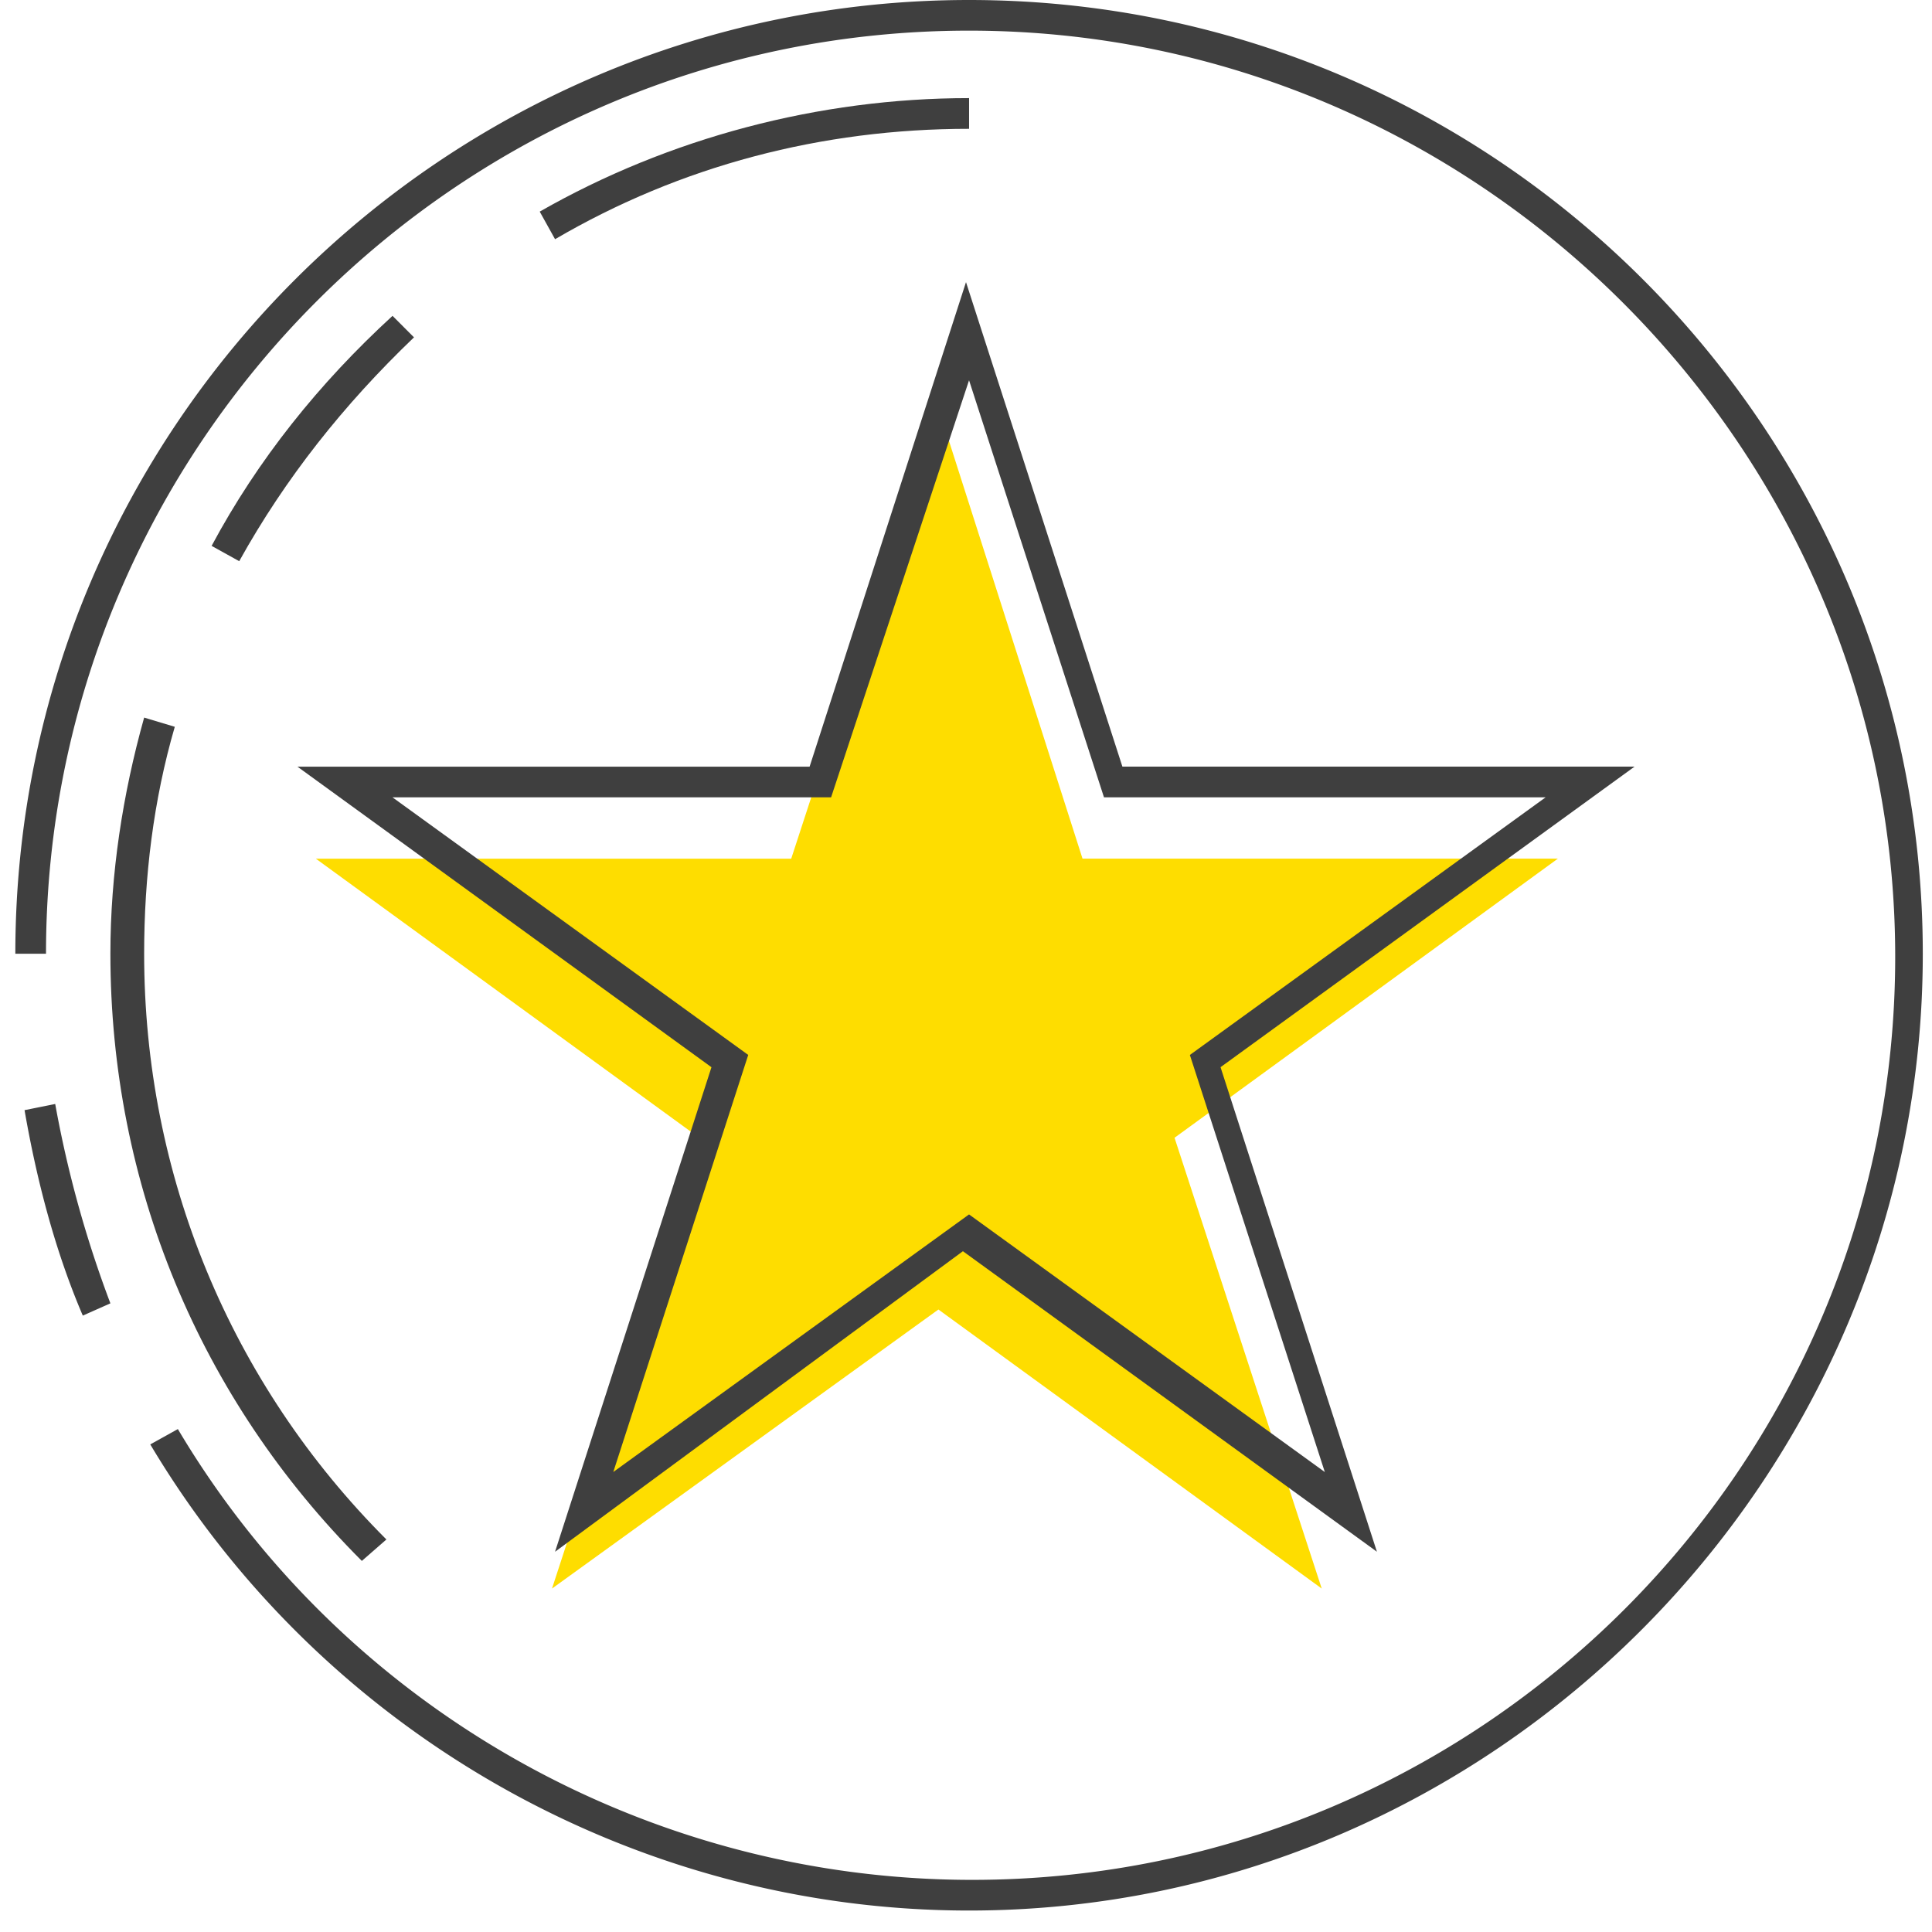
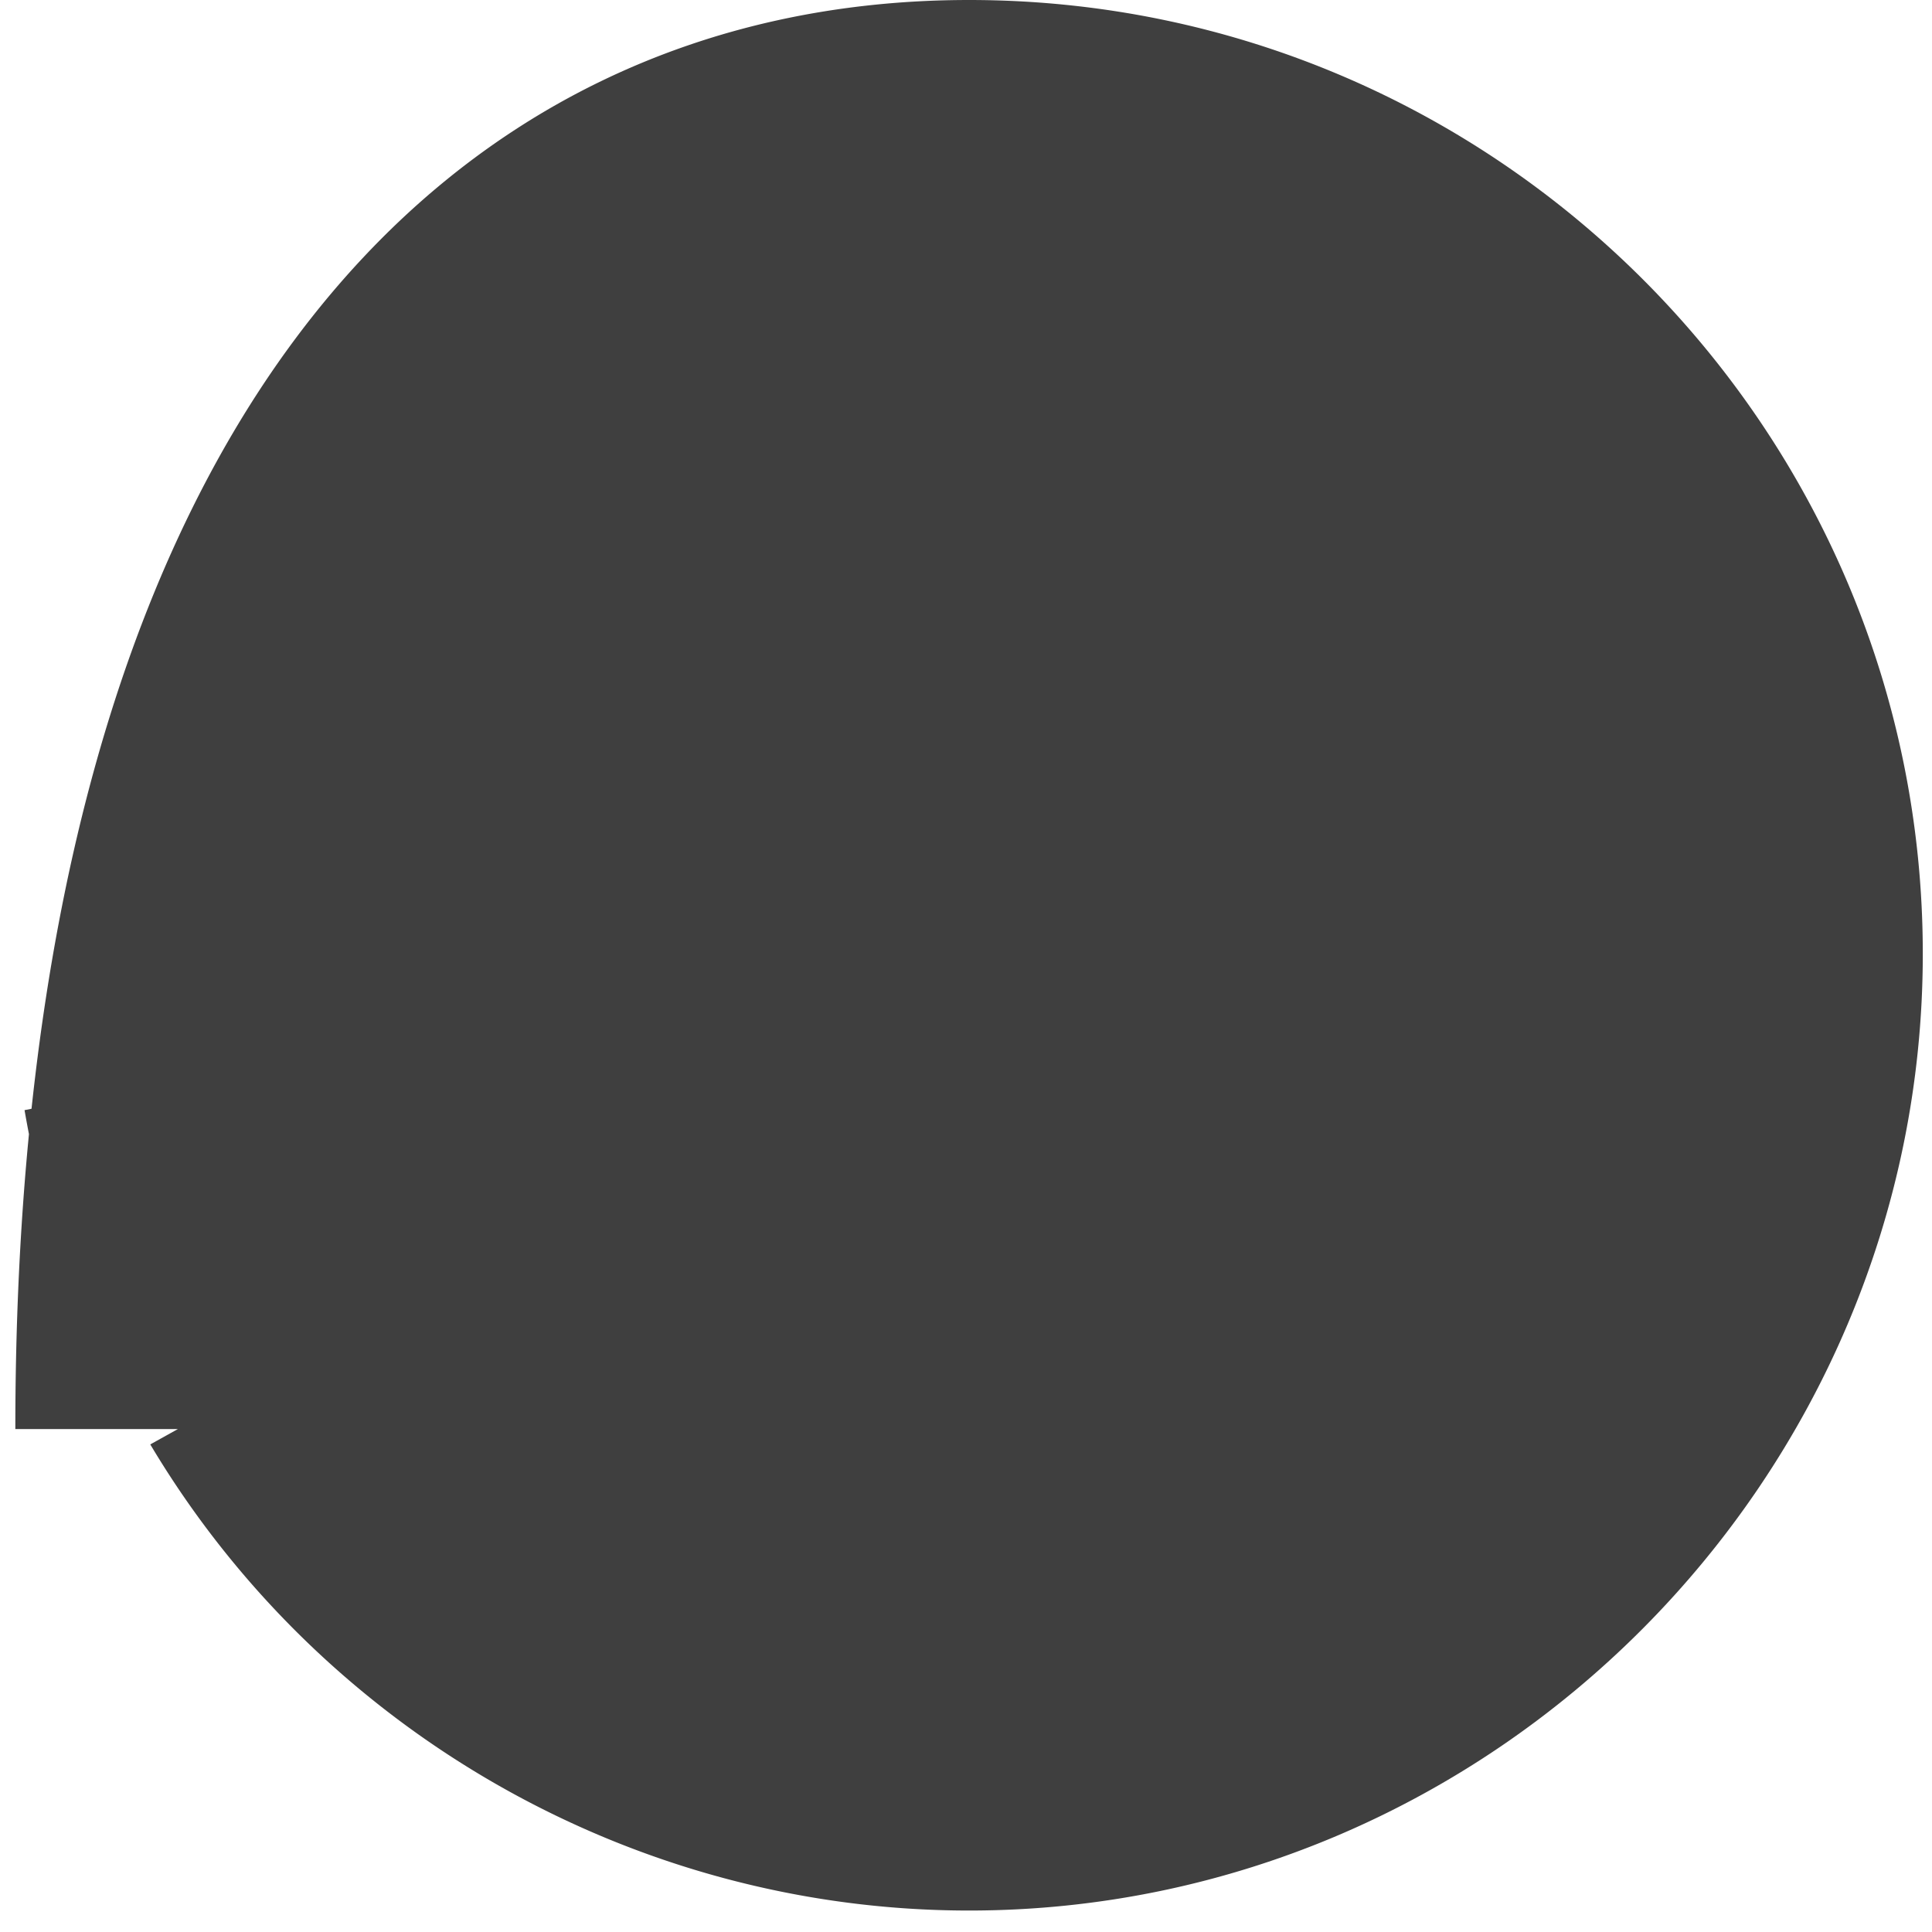
<svg xmlns="http://www.w3.org/2000/svg" width="64" height="64">
  <g fill="none">
    <path d="M31.086 13.511l4.774 14.933h15.746L38.908 37.69l4.876 14.933-12.698-9.244-12.8 9.244 4.876-14.933-12.699-9.245H26.21z" fill="#FEDD00" />
-     <path d="M18.387 51.403l5.181-16.05-13.714-9.956h16.965L32 9.346l5.181 16.05h16.965l-13.714 9.956 5.18 16.051-13.714-9.955-13.51 9.955zM32.102 40.23l11.784 8.533-4.47-13.816L51.2 26.413H36.571l-4.47-13.816-4.57 13.816H13.002l11.784 8.533-4.47 13.816 11.785-8.533zM18.387 7.924l-.508-.914c4.267-2.439 9.245-3.76 14.223-3.76v1.017c-4.877 0-9.55 1.219-13.715 3.657zM7.924 18.59l-.914-.507c1.523-2.845 3.555-5.385 5.993-7.62l.711.712c-2.336 2.235-4.266 4.673-5.79 7.415zm4.063 33.118c-5.384-5.384-8.33-12.495-8.33-20.114 0-2.642.406-5.283 1.118-7.823l1.015.305c-.71 2.438-1.015 4.978-1.015 7.518 0 7.314 2.844 14.222 8.025 19.403l-.813.71z" fill="#3F3F3F" />
-     <path d="M32.102 63.289c-11.073 0-21.435-5.892-27.124-15.441l.914-.508c5.486 9.244 15.543 14.933 26.311 14.933 16.864 0 30.578-13.714 30.578-30.578 0-16.863-13.816-30.68-30.68-30.68-16.863 0-30.577 13.715-30.577 30.579H.508C.508 14.12 14.73 0 32.102 0c17.473 0 31.593 14.222 31.593 31.594 0 17.371-14.222 31.695-31.593 31.695zM2.743 43.581c-.914-2.133-1.524-4.47-1.93-6.806l1.016-.204a37.45 37.45 0 0 0 1.828 6.604l-.914.406z" fill="#3F3F3F" />
+     <path d="M32.102 63.289c-11.073 0-21.435-5.892-27.124-15.441l.914-.508H.508C.508 14.12 14.73 0 32.102 0c17.473 0 31.593 14.222 31.593 31.594 0 17.371-14.222 31.695-31.593 31.695zM2.743 43.581c-.914-2.133-1.524-4.47-1.93-6.806l1.016-.204a37.45 37.45 0 0 0 1.828 6.604l-.914.406z" fill="#3F3F3F" />
  </g>
</svg>